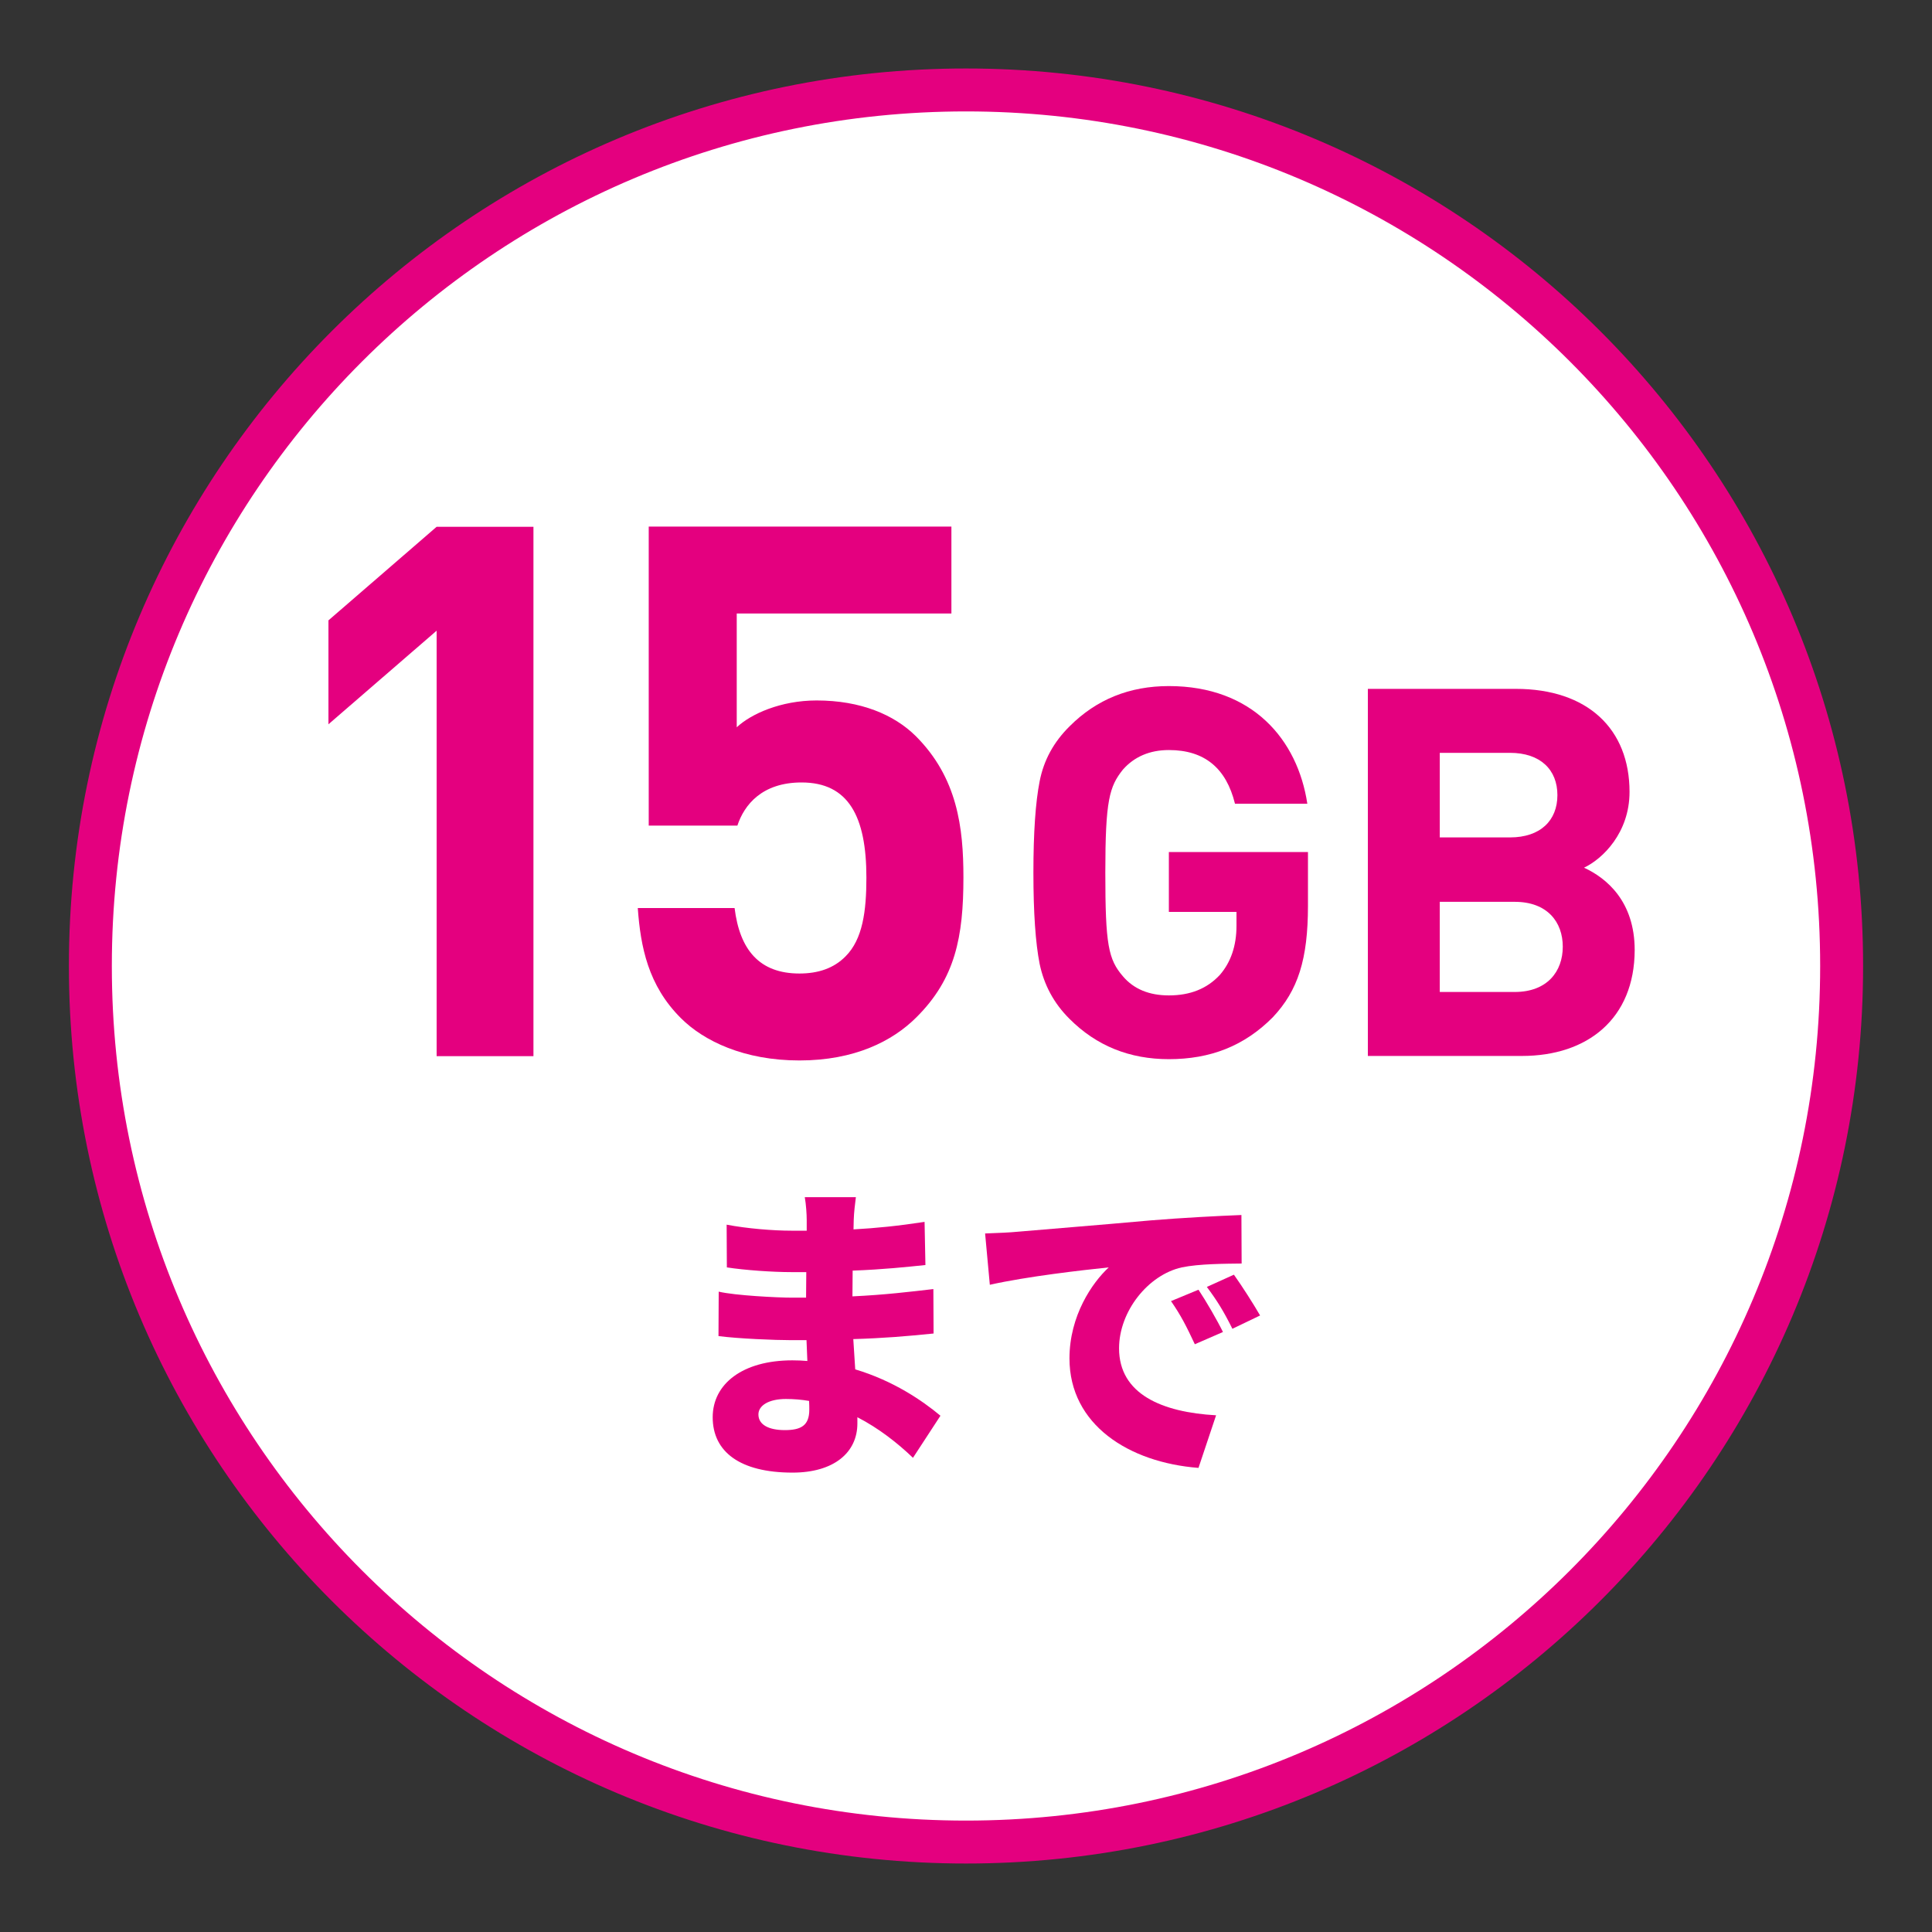
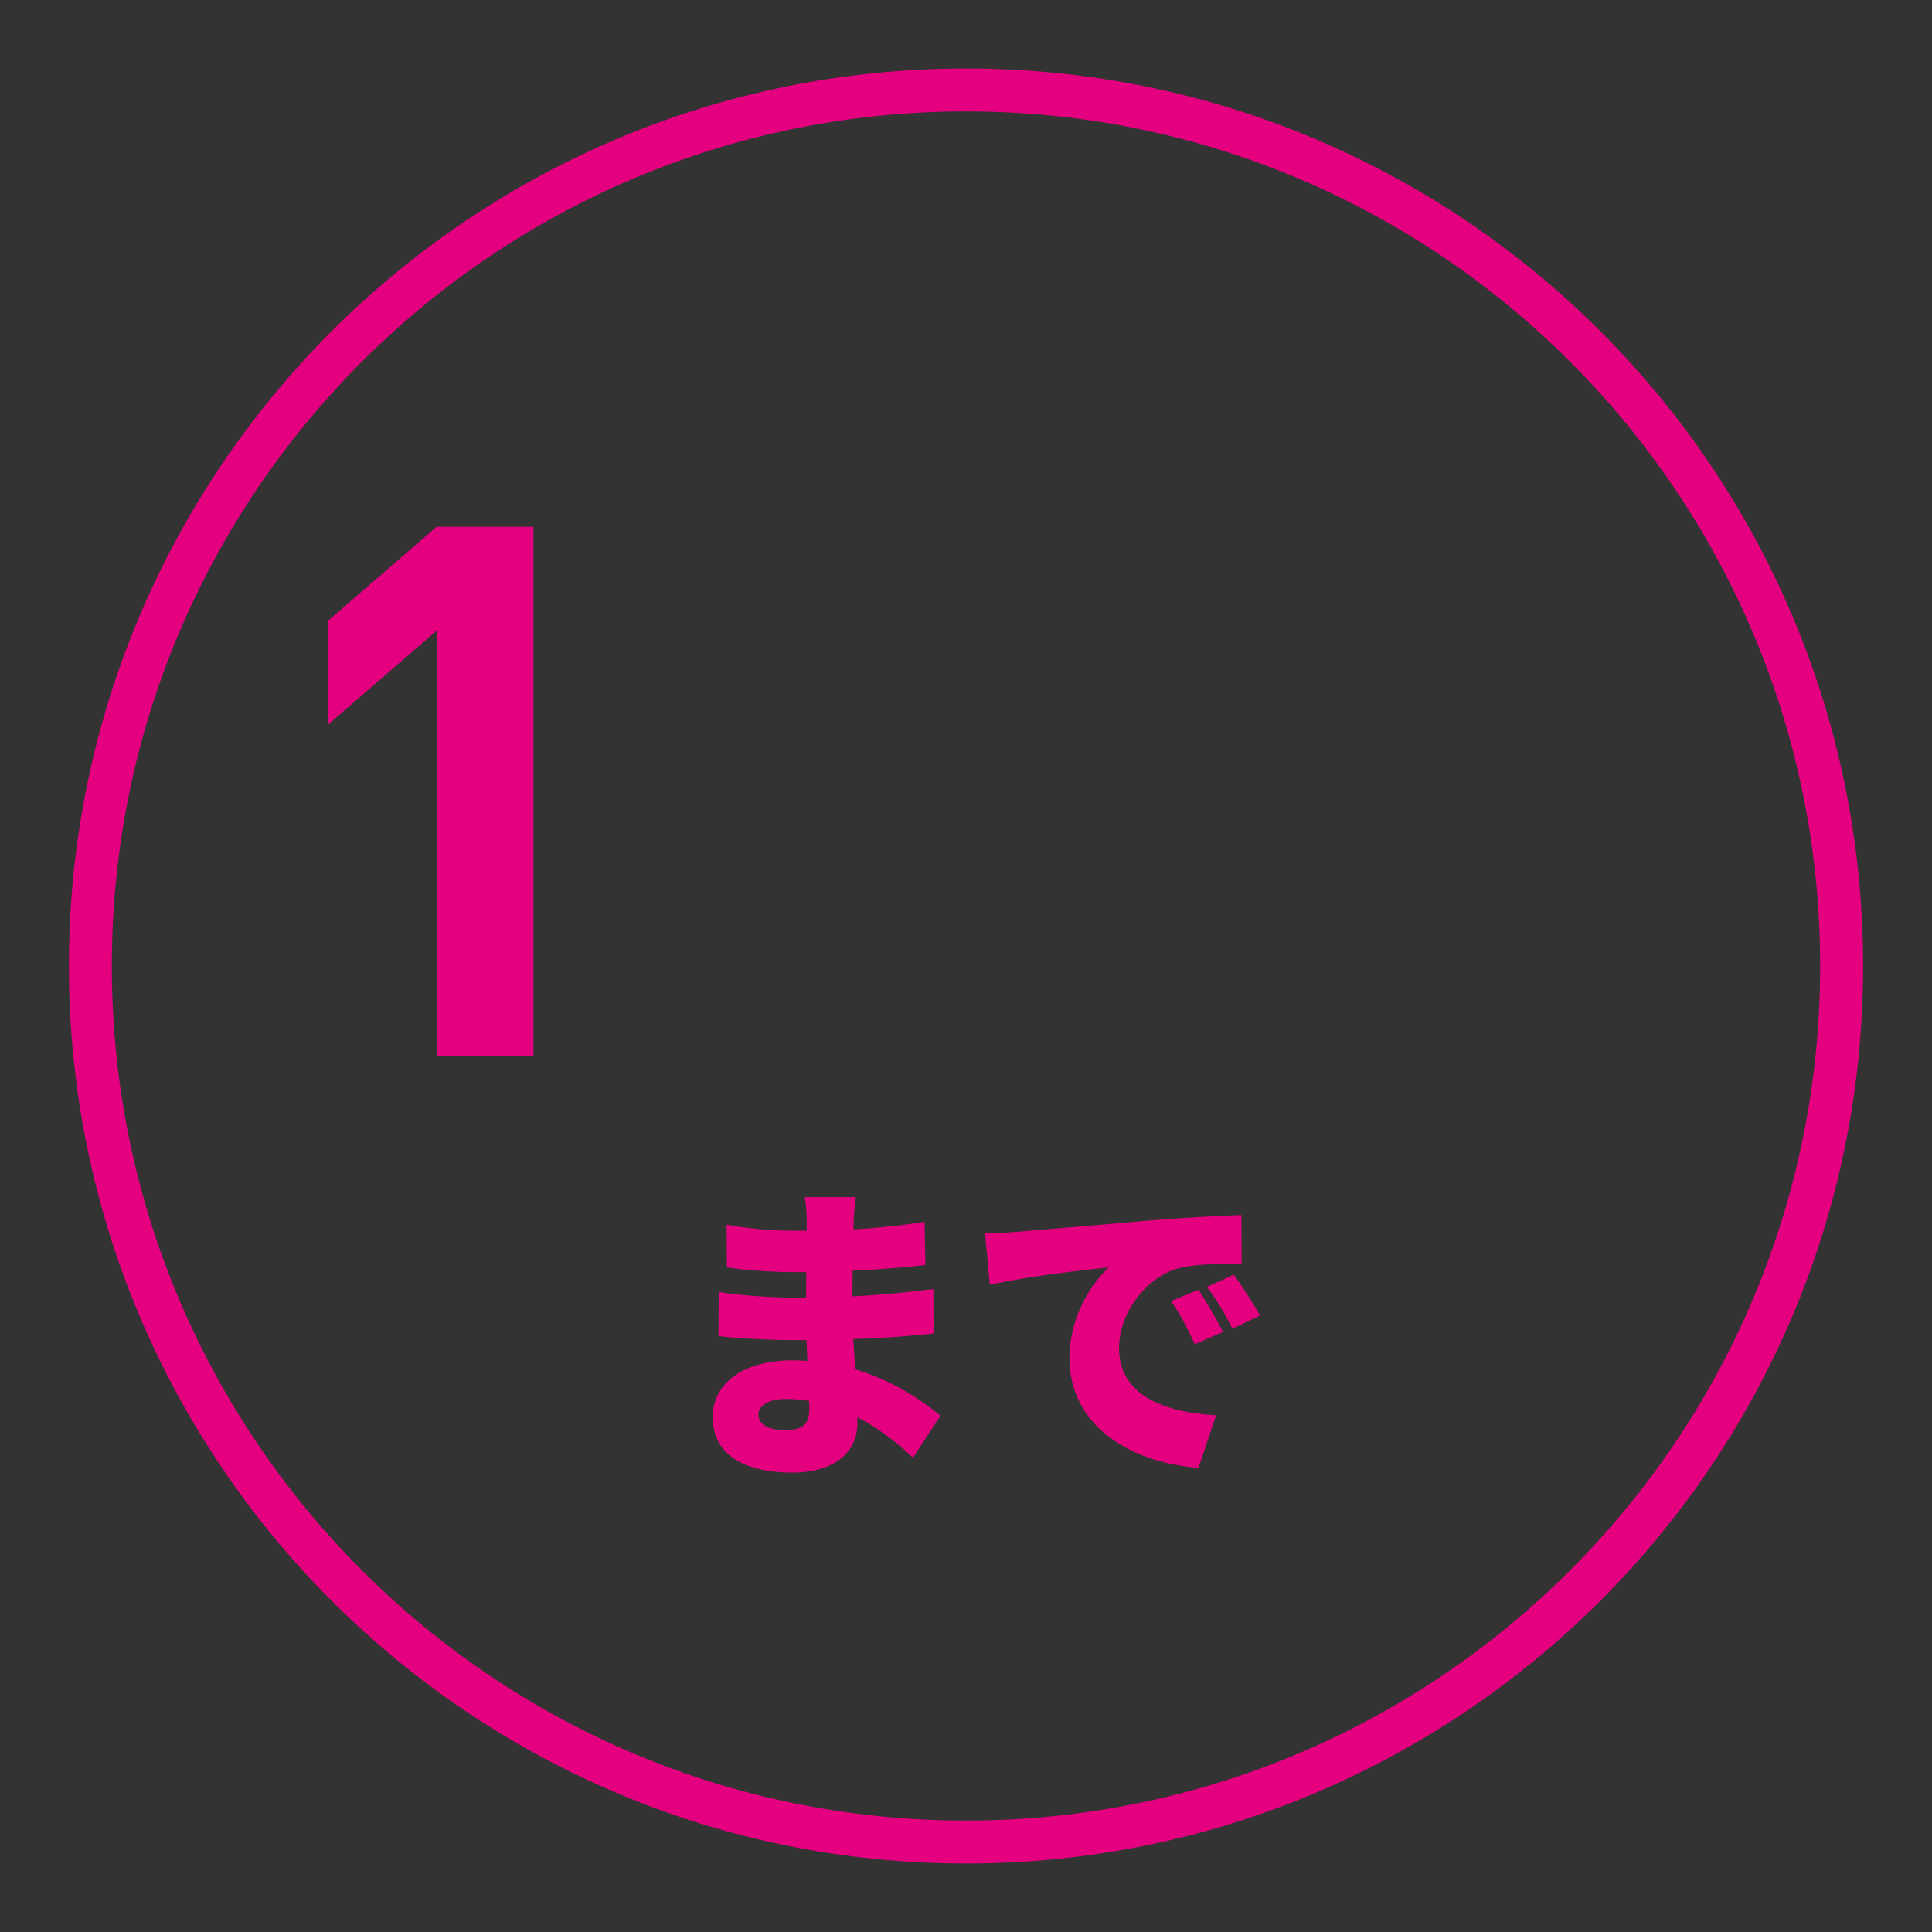
<svg xmlns="http://www.w3.org/2000/svg" enable-background="new 0 0 90 90" height="90" viewBox="0 0 90 90" width="90">
  <rect x="0" y="0" width="90" height="90" fill="#333333" stroke="none" />
-   <path clip-rule="evenodd" d="m45 4.19c-22.53 0-40.79 18.26-40.79 40.79v.04c0 22.53 18.26 40.79 40.79 40.79s40.79-18.26 40.79-40.79v-.04c0-22.53-18.26-40.79-40.79-40.79z" fill="#fff" fill-rule="evenodd" />
  <path d="m45 4.19c-22.53 0-40.79 18.26-40.79 40.79v.04c0 22.53 18.26 40.79 40.79 40.79s40.79-18.26 40.79-40.79v-.04c0-22.53-18.26-40.79-40.79-40.79z" fill="none" stroke="#e4007f" stroke-miterlimit="100" stroke-width="2" />
  <g fill="#e4007f">
    <path d="m42.53 67.91c-.72-.69-1.6-1.38-2.59-1.89v.29c0 1.36-1.1 2.29-3.02 2.29-2.45 0-3.72-.97-3.72-2.58 0-1.55 1.39-2.65 3.71-2.65.24 0 .47.01.7.03l-.04-.97h-.7c-.78 0-2.48-.07-3.4-.19l.01-2.07c.76.18 2.74.28 3.42.28h.65l.01-1.19h-.69c-.88 0-2.17-.09-3.01-.22l-.01-1.99c.94.18 2.16.28 3.01.28h.72v-.5c0-.26-.03-.73-.09-1.06h2.38c-.04.31-.09.72-.1 1.06l-.01.44c1.07-.06 2.07-.16 3.31-.35l.04 2.01c-.87.09-1.99.21-3.39.26l-.01 1.2c1.5-.07 2.65-.21 3.77-.34l.01 2.07c-1.28.13-2.35.22-3.74.26.03.45.06.94.09 1.41 1.77.53 3.12 1.45 3.97 2.16zm-4.84-2.65c-.35-.06-.72-.09-1.08-.09-.81 0-1.28.31-1.28.72 0 .48.48.73 1.23.73s1.14-.21 1.14-.95c0-.1 0-.24-.01-.41z" />
    <path d="m47.39 57.38c1.36-.12 3.56-.29 6.22-.53 1.45-.12 3.17-.21 4.22-.25l.01 2.26c-.75.01-1.98.01-2.79.18-1.57.35-2.92 2.05-2.92 3.77 0 2.14 2.01 2.98 4.52 3.12l-.82 2.45c-3.24-.25-6.01-2.01-6.01-5.1 0-1.99 1.06-3.53 1.83-4.24-1.25.13-3.8.42-5.54.81l-.22-2.39c.59-.02 1.22-.05 1.5-.08zm9.58 4.67-1.31.57c-.4-.85-.64-1.33-1.11-2.01l1.28-.53c.36.54.87 1.42 1.14 1.97zm1.73-.77-1.29.62c-.42-.84-.7-1.29-1.19-1.95l1.26-.57c.38.53.92 1.38 1.22 1.9z" />
    <path d="m20.34 49.19v-19.81l-5.04 4.36v-4.84l5.04-4.36h4.51v24.66h-4.51z" />
-     <path d="m42.69 47.39c-1.11 1.11-2.88 2.01-5.45 2.01s-4.45-.9-5.52-1.97c-1.53-1.52-1.88-3.33-2.01-5.13h4.51c.24 1.94 1.15 3.05 3.02 3.05.87 0 1.6-.24 2.15-.8.8-.8.97-2.11.97-3.67 0-2.84-.83-4.43-3.02-4.43-1.84 0-2.67 1.04-2.99 2.01h-4.13v-13.93h14.1v4.05h-10v5.3c.66-.62 2.05-1.25 3.72-1.25 2.05 0 3.61.66 4.62 1.66 1.94 1.94 2.22 4.26 2.22 6.58 0 2.78-.38 4.72-2.19 6.52z" />
-     <path d="m59.29 47.39c-1.33 1.34-2.91 1.95-4.84 1.95-1.83 0-3.37-.62-4.62-1.87-.75-.74-1.2-1.61-1.4-2.57-.19-.96-.29-2.38-.29-4.25s.1-3.29.29-4.25c.19-.98.65-1.83 1.4-2.57 1.25-1.25 2.79-1.87 4.62-1.87 3.9 0 6 2.5 6.45 5.48h-3.37c-.41-1.66-1.42-2.5-3.08-2.5-.89 0-1.61.31-2.14.91-.63.79-.82 1.42-.82 4.8 0 3.36.14 4.04.82 4.83.51.6 1.23.89 2.14.89.99 0 1.78-.31 2.38-.96.5-.58.77-1.34.77-2.28v-.65h-3.15v-2.79h6.48v2.5c0 2.49-.46 3.95-1.64 5.2z" />
-     <path d="m70.9 49.19h-7.18v-17.1h6.89c3.35 0 5.3 1.87 5.3 4.8 0 1.9-1.25 3.12-2.12 3.53 1.04.48 2.36 1.56 2.36 3.84-.01 3.2-2.2 4.93-5.25 4.93zm-.56-14.12h-3.27v3.94h3.27c1.42 0 2.21-.79 2.21-1.97s-.79-1.97-2.21-1.97zm.22 6.94h-3.49v4.2h3.49c1.52 0 2.24-.96 2.24-2.11s-.72-2.09-2.24-2.09z" />
  </g>
</svg>